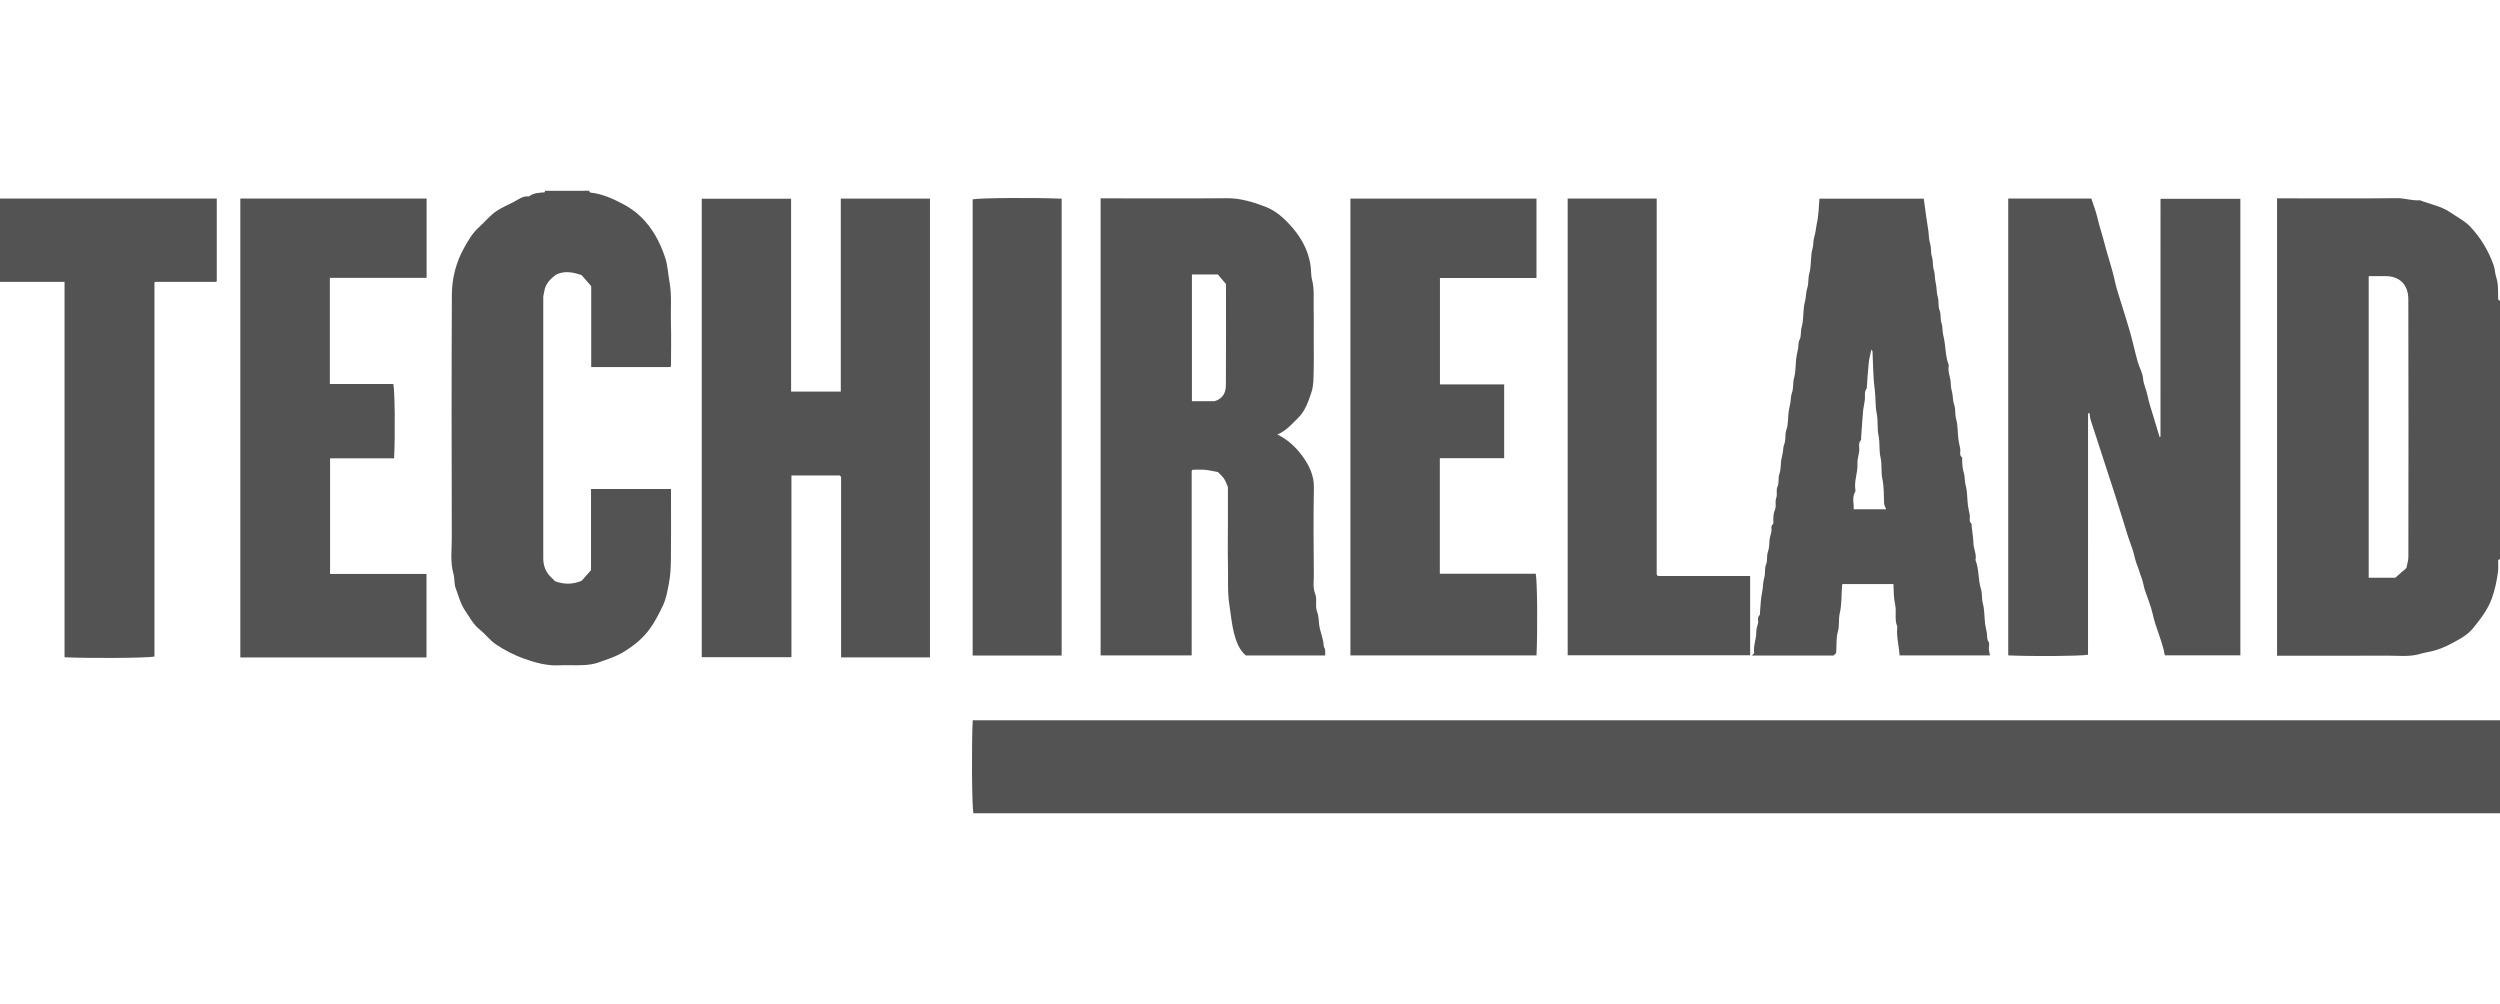
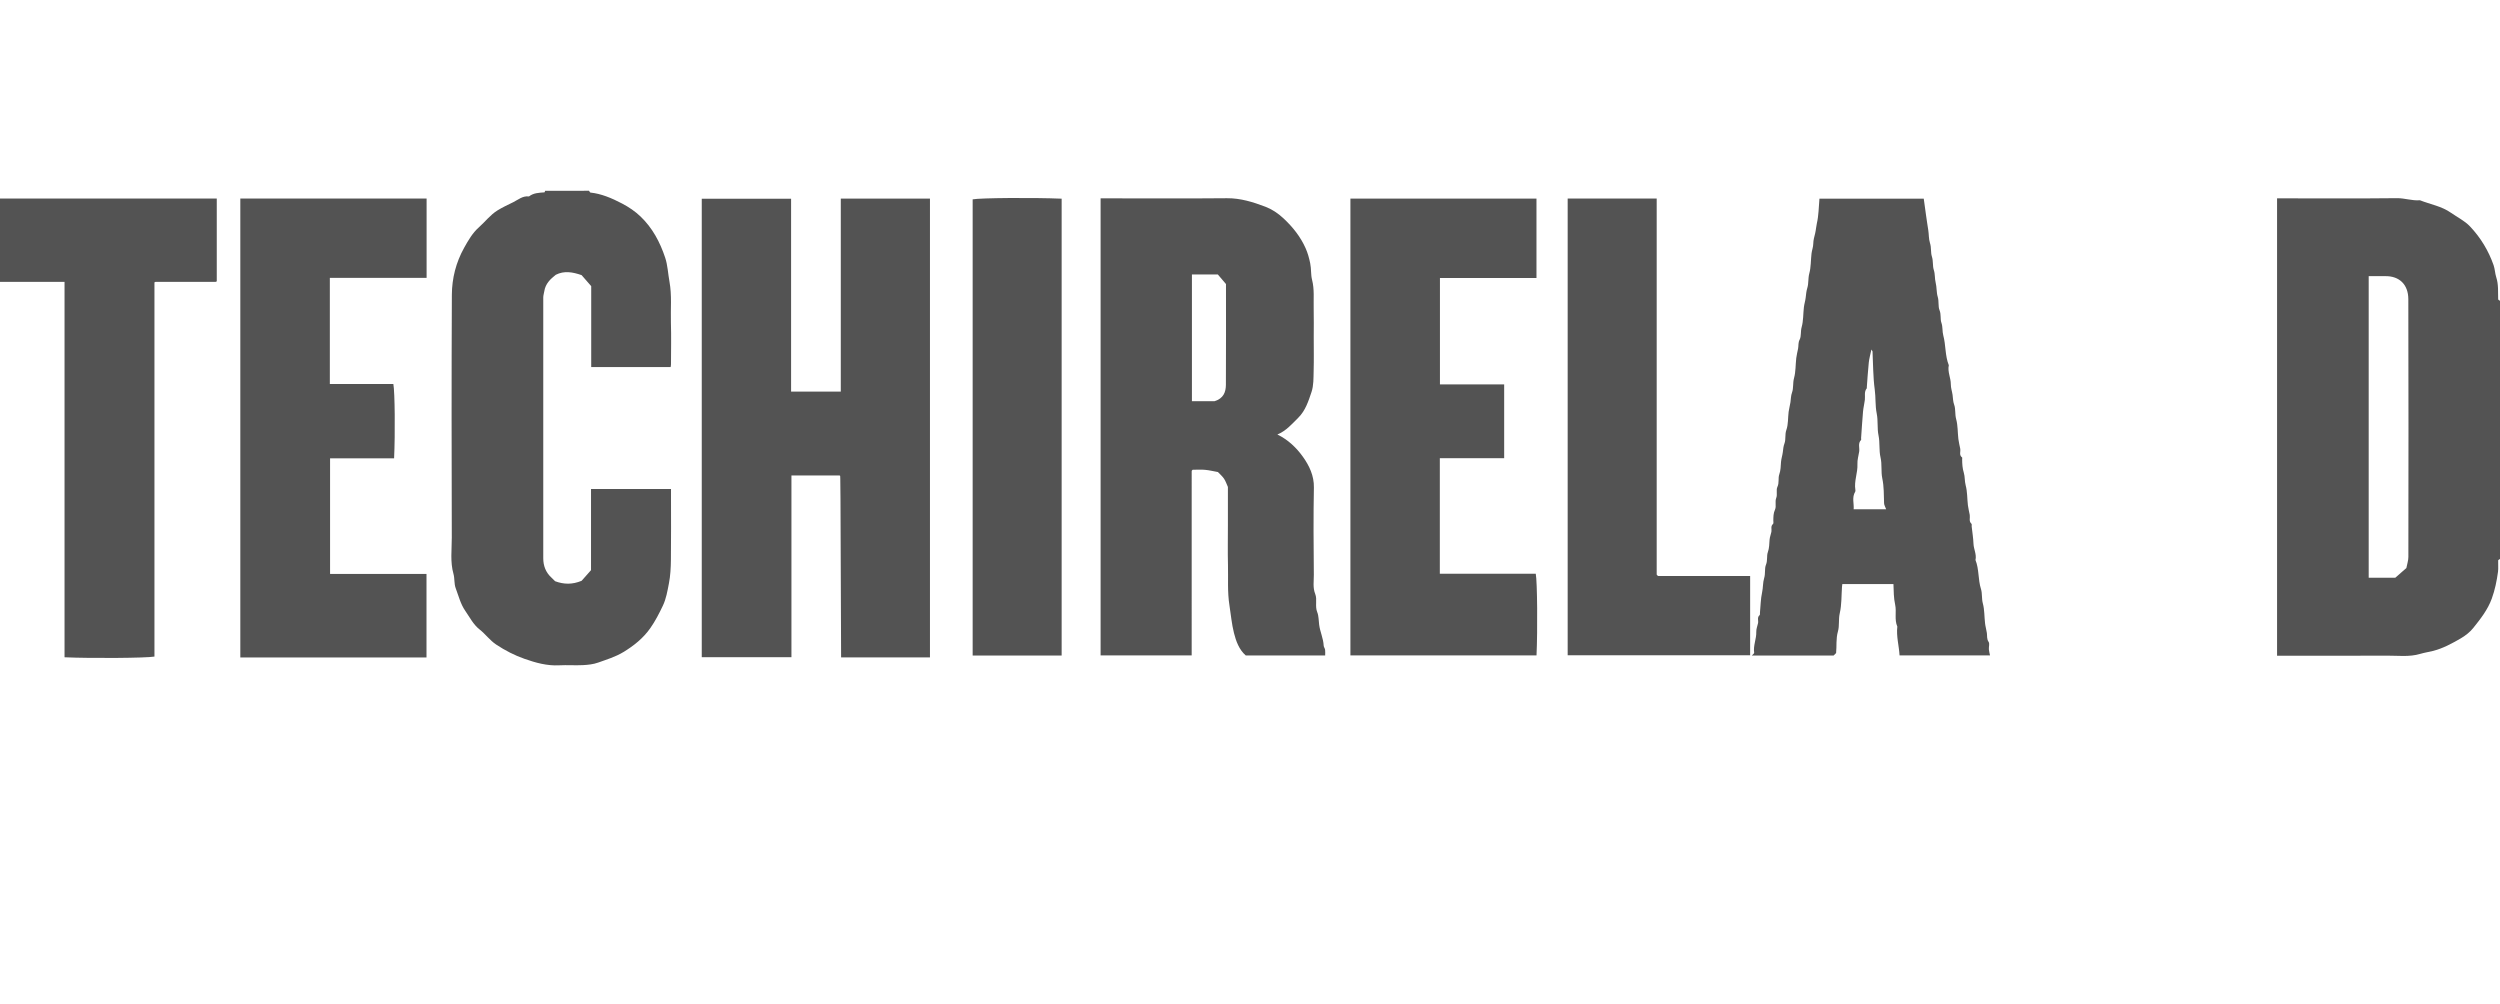
<svg xmlns="http://www.w3.org/2000/svg" width="249" height="100" viewBox="0 0 249 100" fill="none">
-   <path d="M249 81H96.948C96.802 80.24 96.758 74.409 96.881 71.738H249V81Z" fill="#535353" />
  <path d="M249 55.67C248.936 55.72 248.821 55.767 248.818 55.82C248.802 56.198 248.852 56.581 248.801 56.953C248.677 57.86 248.498 58.75 248.181 59.623C247.775 60.739 247.058 61.644 246.338 62.544C246.002 62.964 245.544 63.322 245.073 63.594C244.214 64.09 243.335 64.572 242.36 64.825C241.929 64.936 241.485 64.998 241.059 65.125C239.957 65.455 238.831 65.294 237.718 65.302C234.394 65.324 231.07 65.309 227.746 65.309H226.796V19.756H227.618C231.322 19.756 235.026 19.78 238.729 19.738C239.512 19.728 240.249 20.012 241.025 19.945C242.056 20.358 243.17 20.526 244.12 21.195C244.755 21.643 245.472 21.981 246.015 22.555C247.073 23.672 247.851 24.962 248.36 26.407C248.496 26.795 248.5 27.229 248.628 27.621C248.862 28.342 248.793 29.079 248.818 29.812C248.82 29.864 248.936 29.912 249 29.962V55.669V55.67ZM235.922 27.506V57.543H238.57C238.919 57.237 239.31 56.894 239.674 56.575C239.749 56.18 239.874 55.83 239.874 55.479C239.884 46.916 239.895 38.351 239.869 29.787C239.864 28.37 239.004 27.48 237.559 27.504C237.025 27.514 236.491 27.506 235.922 27.506Z" fill="#535353" />
  <path d="M58.664 19C58.714 19.063 58.759 19.176 58.815 19.181C59.851 19.285 60.916 19.721 61.972 20.278C62.649 20.635 63.261 21.05 63.803 21.569C64.991 22.707 65.739 24.124 66.25 25.659C66.506 26.425 66.532 27.253 66.678 28.044C66.93 29.412 66.782 30.77 66.823 32.13C66.865 33.514 66.833 34.901 66.831 36.286C66.831 36.373 66.81 36.461 66.797 36.562H58.885V28.501C58.551 28.117 58.209 27.725 57.928 27.403C57.021 27.09 56.194 26.947 55.358 27.368C54.828 27.78 54.324 28.26 54.212 29.006C54.181 29.213 54.109 29.418 54.109 29.623C54.104 38.285 54.102 46.945 54.109 55.606C54.109 56.348 54.356 57.017 54.929 57.534C55.071 57.661 55.199 57.8 55.289 57.89C56.165 58.213 56.995 58.231 57.926 57.849C58.189 57.552 58.534 57.163 58.865 56.789V48.703H66.832V49.51C66.832 51.589 66.849 53.668 66.823 55.746C66.814 56.539 66.774 57.344 66.622 58.12C66.477 58.865 66.349 59.641 66.022 60.325C65.658 61.089 65.27 61.85 64.776 62.555C64.062 63.572 63.137 64.31 62.083 64.95C61.29 65.43 60.423 65.689 59.572 65.994C59.099 66.163 58.572 66.221 58.065 66.246C57.276 66.287 56.481 66.223 55.693 66.265C54.488 66.329 53.357 66.012 52.252 65.624C51.255 65.274 50.315 64.794 49.422 64.2C48.782 63.774 48.357 63.159 47.773 62.7C47.133 62.198 46.781 61.472 46.335 60.831C45.871 60.163 45.672 59.343 45.386 58.582C45.22 58.142 45.296 57.618 45.166 57.159C44.828 55.964 45 54.751 44.998 53.55C44.978 45.488 44.966 37.425 45.005 29.363C45.013 27.725 45.417 26.13 46.228 24.679C46.637 23.947 47.057 23.208 47.7 22.639C48.325 22.086 48.823 21.405 49.556 20.952C50.062 20.639 50.594 20.399 51.12 20.137C51.62 19.888 52.063 19.485 52.685 19.566C53.141 19.208 53.687 19.2 54.227 19.159C54.253 19.157 54.272 19.058 54.295 19.004C55.75 19 57.207 19 58.664 19Z" fill="#535353" />
-   <path d="M200.021 19.773H208.297C208.507 20.425 208.761 21.054 208.906 21.706C209.085 22.512 209.365 23.285 209.565 24.083C209.893 25.393 210.355 26.665 210.636 27.989C210.788 28.703 211.029 29.4 211.242 30.1C211.538 31.08 211.864 32.05 212.142 33.035C212.42 34.026 212.638 35.034 212.914 36.026C213.069 36.587 213.402 37.122 213.447 37.685C213.494 38.299 213.786 38.821 213.897 39.408C214.024 40.084 214.267 40.76 214.463 41.434C214.668 42.137 214.887 42.836 215.101 43.541C215.087 43.543 215.115 43.545 215.131 43.533C215.154 43.515 215.185 43.487 215.185 43.462C215.187 35.59 215.187 27.717 215.187 19.801H223.14V65.268H215.616C215.379 63.885 214.713 62.568 214.403 61.133C214.231 60.343 213.895 59.581 213.638 58.805C213.499 58.384 213.459 57.944 213.292 57.533C213.128 57.128 213.026 56.697 212.86 56.294C212.688 55.88 212.612 55.446 212.494 55.023C212.349 54.499 212.123 53.983 211.957 53.454C211.512 52.031 211.081 50.603 210.624 49.185C209.836 46.739 209.029 44.299 208.238 41.854C208.165 41.63 208.152 41.387 208.111 41.156C208.077 41.152 208.05 41.14 208.034 41.15C208.007 41.165 207.97 41.192 207.97 41.215C207.967 49.214 207.967 57.214 207.967 65.213C207.203 65.351 202.44 65.39 200.02 65.276V19.773H200.021Z" fill="#535353" />
-   <path d="M83.743 39.003V19.784H92.624V65.478H83.774V47.497C83.717 47.433 83.7 47.406 83.675 47.389C83.653 47.371 83.622 47.355 83.595 47.355C82.016 47.353 80.438 47.355 78.827 47.355V65.456H69.895V19.795H78.793V39.003H83.743H83.743Z" fill="#535353" />
+   <path d="M83.743 39.003V19.784H92.624V65.478H83.774C83.717 47.433 83.7 47.406 83.675 47.389C83.653 47.371 83.622 47.355 83.595 47.355C82.016 47.353 80.438 47.355 78.827 47.355V65.456H69.895V19.795H78.793V39.003H83.743H83.743Z" fill="#535353" />
  <path d="M127.226 43.276C128.296 43.794 129.141 44.608 129.782 45.512C130.395 46.377 130.887 47.375 130.864 48.558C130.808 51.454 130.831 54.352 130.858 57.249C130.864 57.883 130.738 58.516 130.999 59.17C131.218 59.716 130.948 60.364 131.198 60.978C131.346 61.341 131.334 61.802 131.387 62.215C131.477 62.931 131.807 63.585 131.839 64.307C131.846 64.445 131.96 64.576 131.98 64.716C132.006 64.897 131.987 65.083 131.987 65.287H124.08C123.404 64.696 123.108 63.853 122.903 63.046C122.677 62.153 122.597 61.206 122.452 60.288C122.24 58.951 122.34 57.626 122.307 56.297C122.273 54.975 122.299 53.652 122.299 52.329V48.5C122.161 48.198 122.073 47.911 121.91 47.674C121.735 47.419 121.491 47.212 121.305 47.015C120.852 46.934 120.442 46.832 120.025 46.795C119.617 46.758 119.203 46.787 118.791 46.787C118.769 46.808 118.741 46.826 118.724 46.85C118.708 46.873 118.692 46.903 118.692 46.931C118.691 53.036 118.691 59.141 118.691 65.279H109.62V19.756H110.525C114.418 19.756 118.31 19.78 122.204 19.743C123.561 19.731 124.815 20.129 126.035 20.591C126.677 20.834 127.299 21.246 127.836 21.749C128.757 22.611 129.526 23.57 130.038 24.721C130.254 25.205 130.391 25.709 130.498 26.238C130.611 26.786 130.548 27.346 130.68 27.861C130.925 28.814 130.82 29.766 130.843 30.718C130.866 31.662 130.848 32.607 130.848 33.552C130.848 34.686 130.871 35.82 130.839 36.953C130.82 37.653 130.845 38.391 130.628 39.038C130.324 39.946 130.025 40.897 129.306 41.608C128.677 42.233 128.095 42.918 127.227 43.276H127.226ZM118.716 27.334V39.961H120.963C121.865 39.687 122.096 39.042 122.099 38.324C122.119 34.995 122.108 31.666 122.108 28.291C121.831 27.964 121.539 27.622 121.294 27.334H118.716Z" fill="#535353" />
  <path d="M189.196 65.277C189.139 64.299 188.859 63.37 188.974 62.41C188.661 61.701 188.914 60.933 188.757 60.226C188.607 59.552 188.615 58.891 188.587 58.174H183.495C183.485 58.25 183.471 58.338 183.464 58.425C183.4 59.312 183.438 60.222 183.24 61.079C183.098 61.696 183.223 62.32 183.058 62.89C182.849 63.619 182.948 64.347 182.876 65.044C182.784 65.136 182.717 65.202 182.629 65.29H174.481C174.598 65.159 174.724 65.08 174.715 65.02C174.603 64.303 174.95 63.635 174.926 62.924C174.916 62.638 175.043 62.348 175.103 62.058C175.156 61.797 174.986 61.496 175.259 61.268C175.309 61.225 175.285 61.094 175.293 61.003C175.357 60.337 175.361 59.657 175.504 59.008C175.61 58.528 175.573 58.019 175.71 57.582C175.855 57.12 175.728 56.641 175.892 56.244C176.069 55.815 175.941 55.378 176.077 54.997C176.227 54.575 176.216 54.166 176.251 53.745C176.274 53.485 176.378 53.232 176.431 52.973C176.485 52.712 176.325 52.417 176.595 52.184C176.66 52.128 176.62 51.948 176.623 51.824C176.631 51.462 176.625 51.119 176.791 50.759C176.948 50.415 176.757 49.99 176.917 49.584C177.046 49.257 176.881 48.807 177.028 48.497C177.23 48.072 177.081 47.632 177.216 47.25C177.366 46.828 177.354 46.419 177.39 45.998C177.418 45.675 177.528 45.359 177.568 45.036C177.605 44.74 177.622 44.46 177.735 44.16C177.888 43.753 177.757 43.285 177.922 42.821C178.119 42.264 178.07 41.623 178.147 41.022C178.189 40.699 178.281 40.383 178.33 40.061C178.378 39.737 178.365 39.425 178.488 39.088C178.646 38.657 178.551 38.148 178.686 37.66C178.861 37.024 178.83 36.334 178.907 35.669C178.945 35.346 179.031 35.029 179.092 34.708C179.147 34.417 179.082 34.14 179.246 33.823C179.421 33.483 179.323 33.015 179.443 32.589C179.622 31.954 179.59 31.263 179.668 30.598C179.705 30.275 179.811 29.959 179.847 29.636C179.884 29.308 179.91 28.996 180.012 28.666C180.15 28.22 180.074 27.723 180.206 27.235C180.38 26.599 180.349 25.909 180.428 25.244C180.466 24.921 180.598 24.603 180.601 24.282C180.605 23.911 180.709 23.576 180.793 23.225C180.869 22.909 180.882 22.584 180.957 22.258C181.142 21.465 181.142 20.629 181.217 19.785H191.605C191.674 20.289 191.742 20.823 191.822 21.353C191.898 21.861 191.963 22.376 192.049 22.874C192.126 23.324 192.091 23.798 192.227 24.211C192.377 24.666 192.281 25.135 192.416 25.55C192.565 26.005 192.472 26.474 192.607 26.888C192.746 27.312 192.687 27.736 192.789 28.136C192.911 28.616 192.863 29.123 192.997 29.563C193.137 30.024 193.017 30.503 193.179 30.901C193.354 31.331 193.23 31.766 193.364 32.148C193.513 32.571 193.44 33 193.548 33.396C193.815 34.378 193.717 35.421 194.101 36.377C193.959 37.032 194.308 37.636 194.302 38.283C194.299 38.634 194.427 38.984 194.477 39.338C194.524 39.662 194.511 39.974 194.635 40.311C194.795 40.742 194.698 41.251 194.832 41.739C195.008 42.375 194.976 43.066 195.054 43.73C195.092 44.053 195.179 44.37 195.239 44.692C195.294 44.982 195.1 45.323 195.424 45.563C195.454 45.586 195.429 45.683 195.43 45.746C195.434 46.201 195.457 46.64 195.597 47.092C195.716 47.481 195.667 47.913 195.781 48.337C195.953 48.974 195.926 49.663 196.004 50.328C196.041 50.651 196.131 50.968 196.187 51.289C196.238 51.582 196.073 51.912 196.359 52.168C196.408 52.211 196.369 52.346 196.379 52.439C196.441 53.011 196.538 53.582 196.559 54.155C196.58 54.704 196.886 55.214 196.758 55.777C197.13 56.702 197.002 57.718 197.305 58.666C197.447 59.109 197.358 59.612 197.491 60.1C197.664 60.737 197.634 61.426 197.713 62.091C197.75 62.414 197.849 62.731 197.893 63.053C197.934 63.349 197.865 63.639 198.066 63.934C198.183 64.106 198.073 64.424 198.092 64.675C198.107 64.87 198.163 65.062 198.205 65.279H189.192L189.196 65.277ZM186.393 34.812C186.292 35.295 186.175 35.697 186.131 36.107C186.044 36.928 185.998 37.755 185.934 38.579C185.932 38.61 185.948 38.653 185.933 38.672C185.645 39.02 185.785 39.436 185.74 39.823C185.696 40.208 185.594 40.588 185.559 40.974C185.481 41.86 185.428 42.748 185.365 43.636C185.361 43.698 185.392 43.788 185.361 43.821C185.025 44.166 185.233 44.59 185.175 44.975C185.113 45.389 184.979 45.808 185 46.218C185.043 47.088 184.651 47.915 184.794 48.787C184.803 48.846 184.81 48.922 184.781 48.969C184.428 49.549 184.673 50.154 184.625 50.726H187.862C187.779 50.494 187.66 50.312 187.654 50.126C187.625 49.298 187.65 48.476 187.476 47.649C187.333 46.97 187.465 46.262 187.299 45.551C187.135 44.852 187.253 44.099 187.1 43.364C186.952 42.655 187.071 41.913 186.919 41.173C186.762 40.406 186.834 39.595 186.724 38.797C186.553 37.547 186.569 36.27 186.503 35.006C186.502 34.979 186.476 34.955 186.394 34.814L186.393 34.812Z" fill="#535353" />
  <path d="M23.935 19.775H42.489V27.678H32.852V38.244H39.178C39.328 39.028 39.368 43.149 39.252 45.652H32.875V57.166H42.479V65.481H23.936V19.775H23.935Z" fill="#535353" />
  <path d="M143.417 38.286H149.815V45.636H143.407V57.147H152.963C153.114 57.937 153.154 62.764 153.037 65.28H134.501V19.781H153.033V27.689H143.418V38.286H143.417Z" fill="#535353" />
  <path d="M0 19.771H21.59V28.012C21.6 28.002 21.58 28.029 21.555 28.044C21.531 28.06 21.5 28.073 21.473 28.073C19.479 28.074 17.485 28.074 15.492 28.076C15.465 28.076 15.438 28.098 15.383 28.124V65.395C14.58 65.542 9.097 65.583 6.428 65.465V28.077H0V19.771Z" fill="#535353" />
  <path d="M156.141 19.773H165.007V57.235C165.059 57.292 165.077 57.32 165.101 57.338C165.124 57.355 165.154 57.371 165.182 57.371C168.215 57.373 171.25 57.372 174.314 57.372V65.264H156.14V19.773H156.141Z" fill="#535353" />
  <path d="M105.74 65.293H96.877V19.855C97.608 19.712 102.842 19.668 105.74 19.788V65.294V65.293Z" fill="#535353" />
</svg>